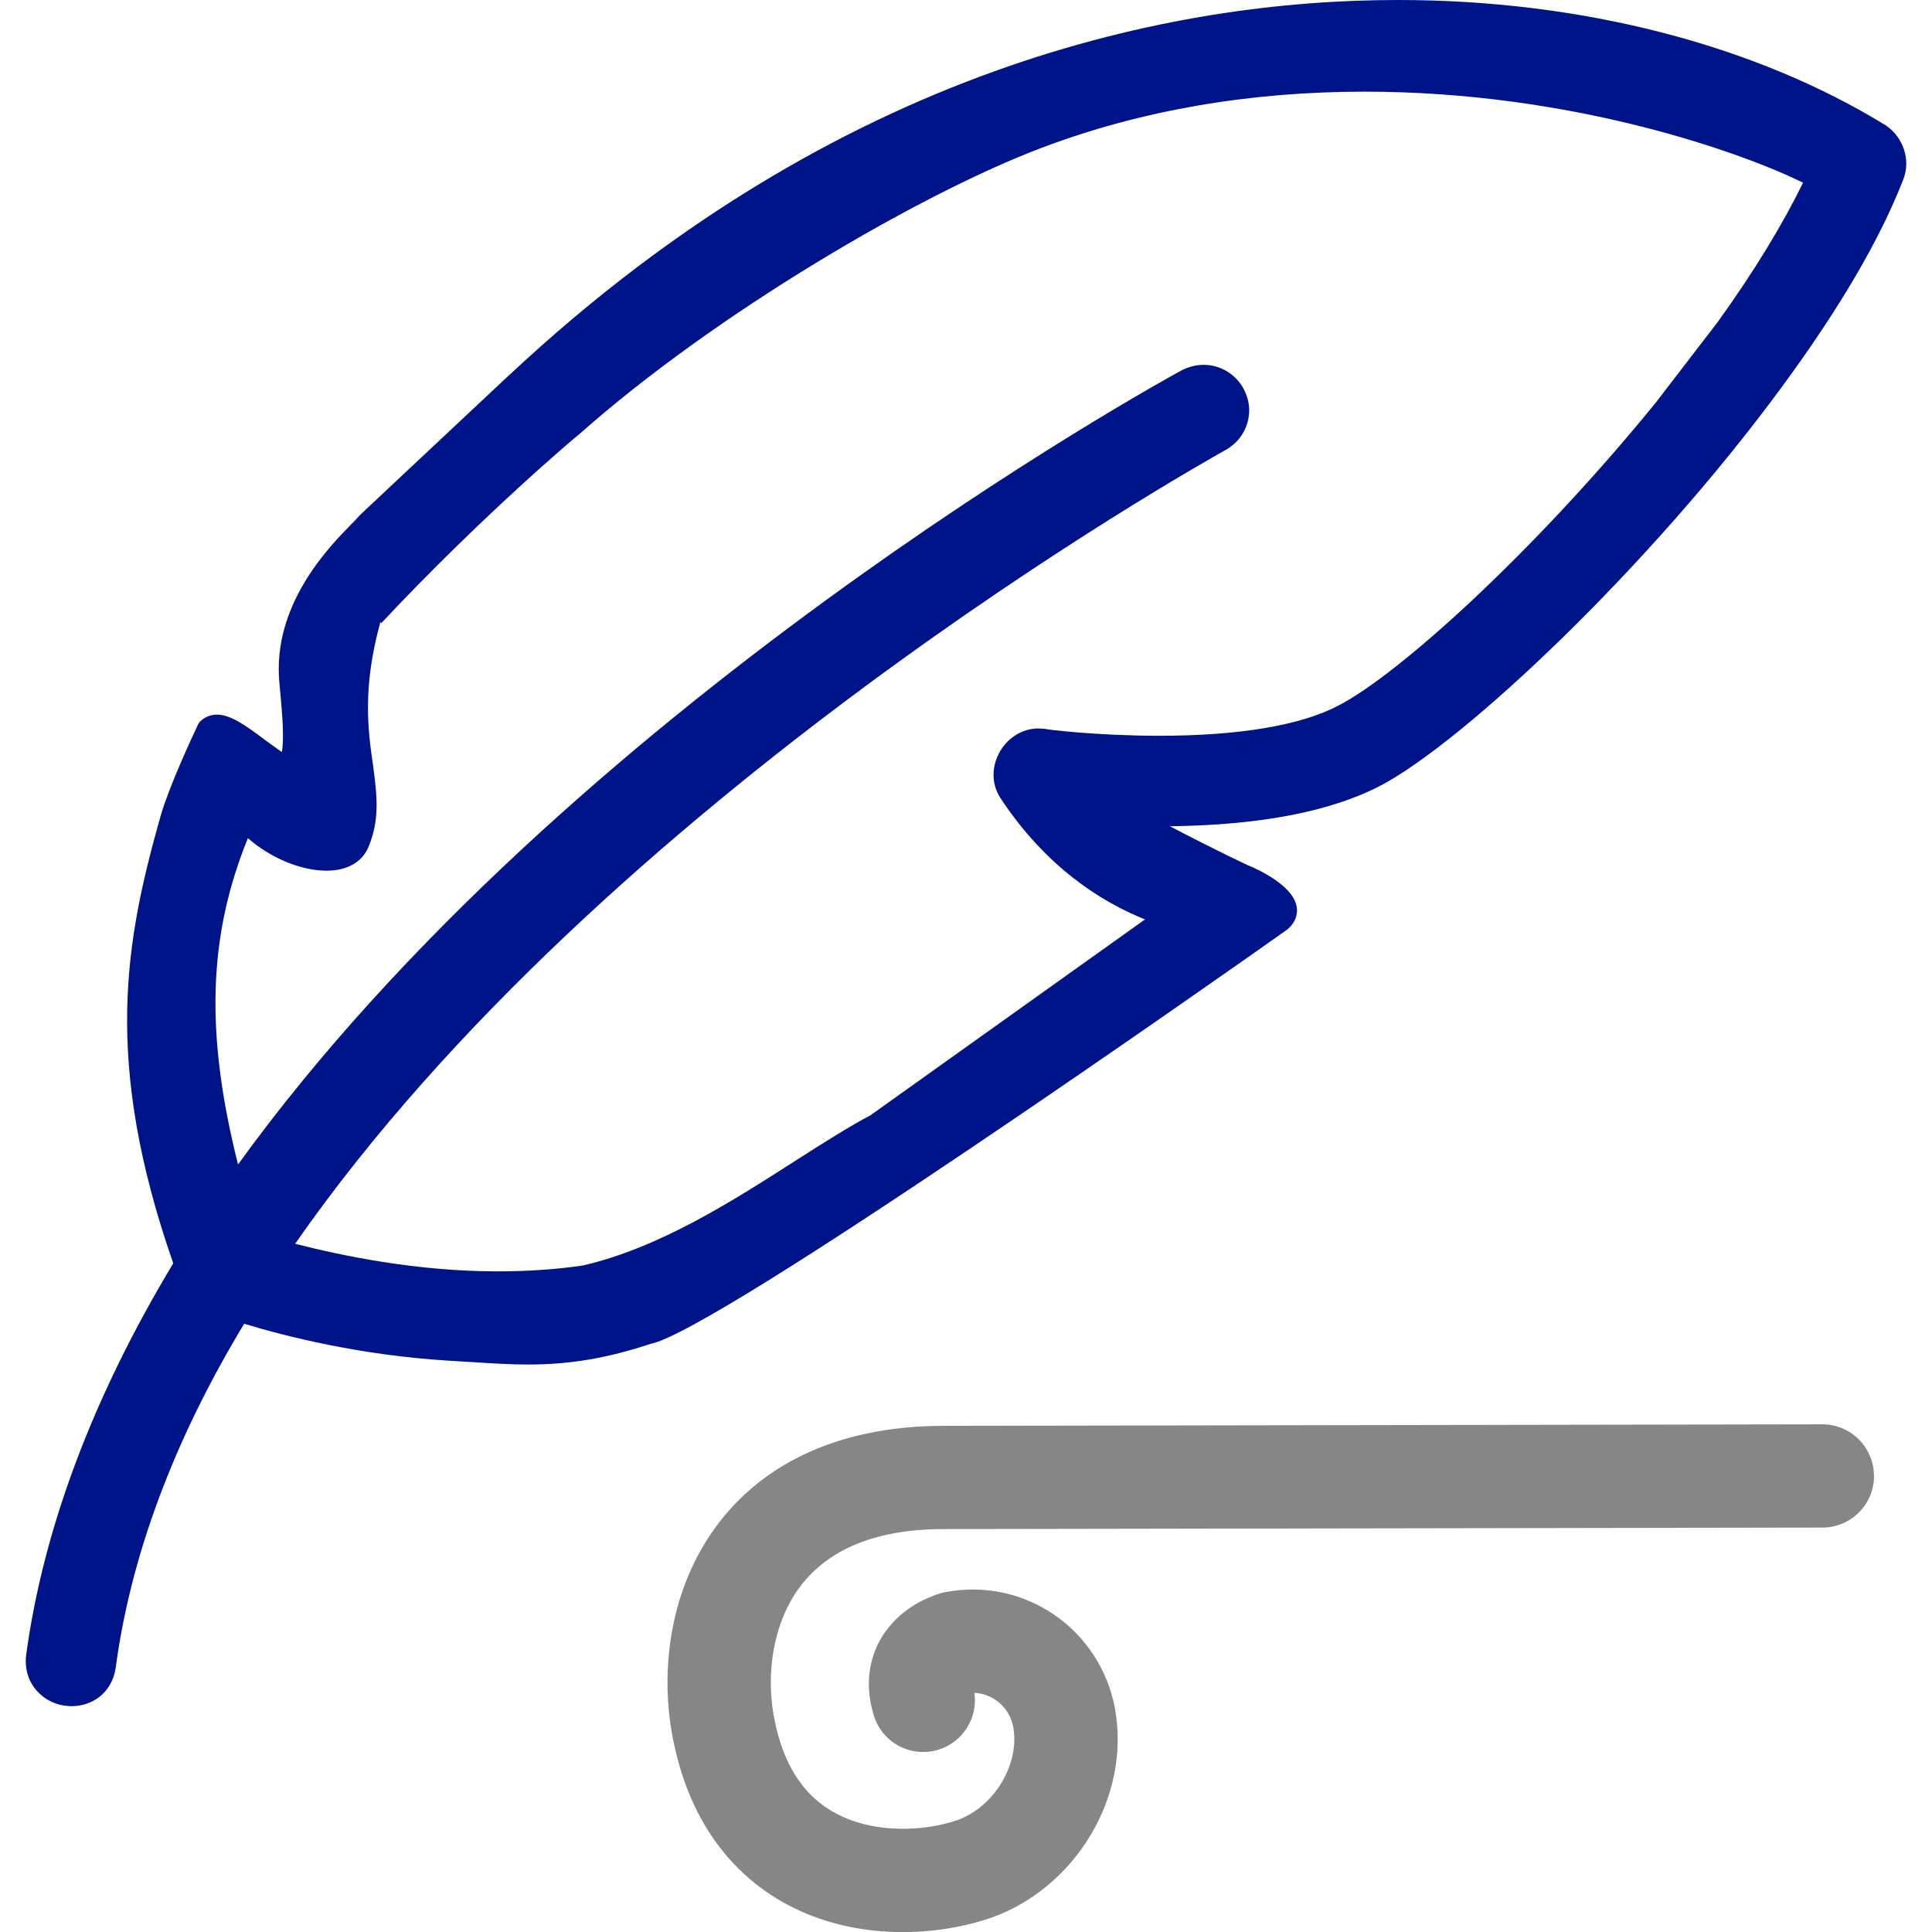
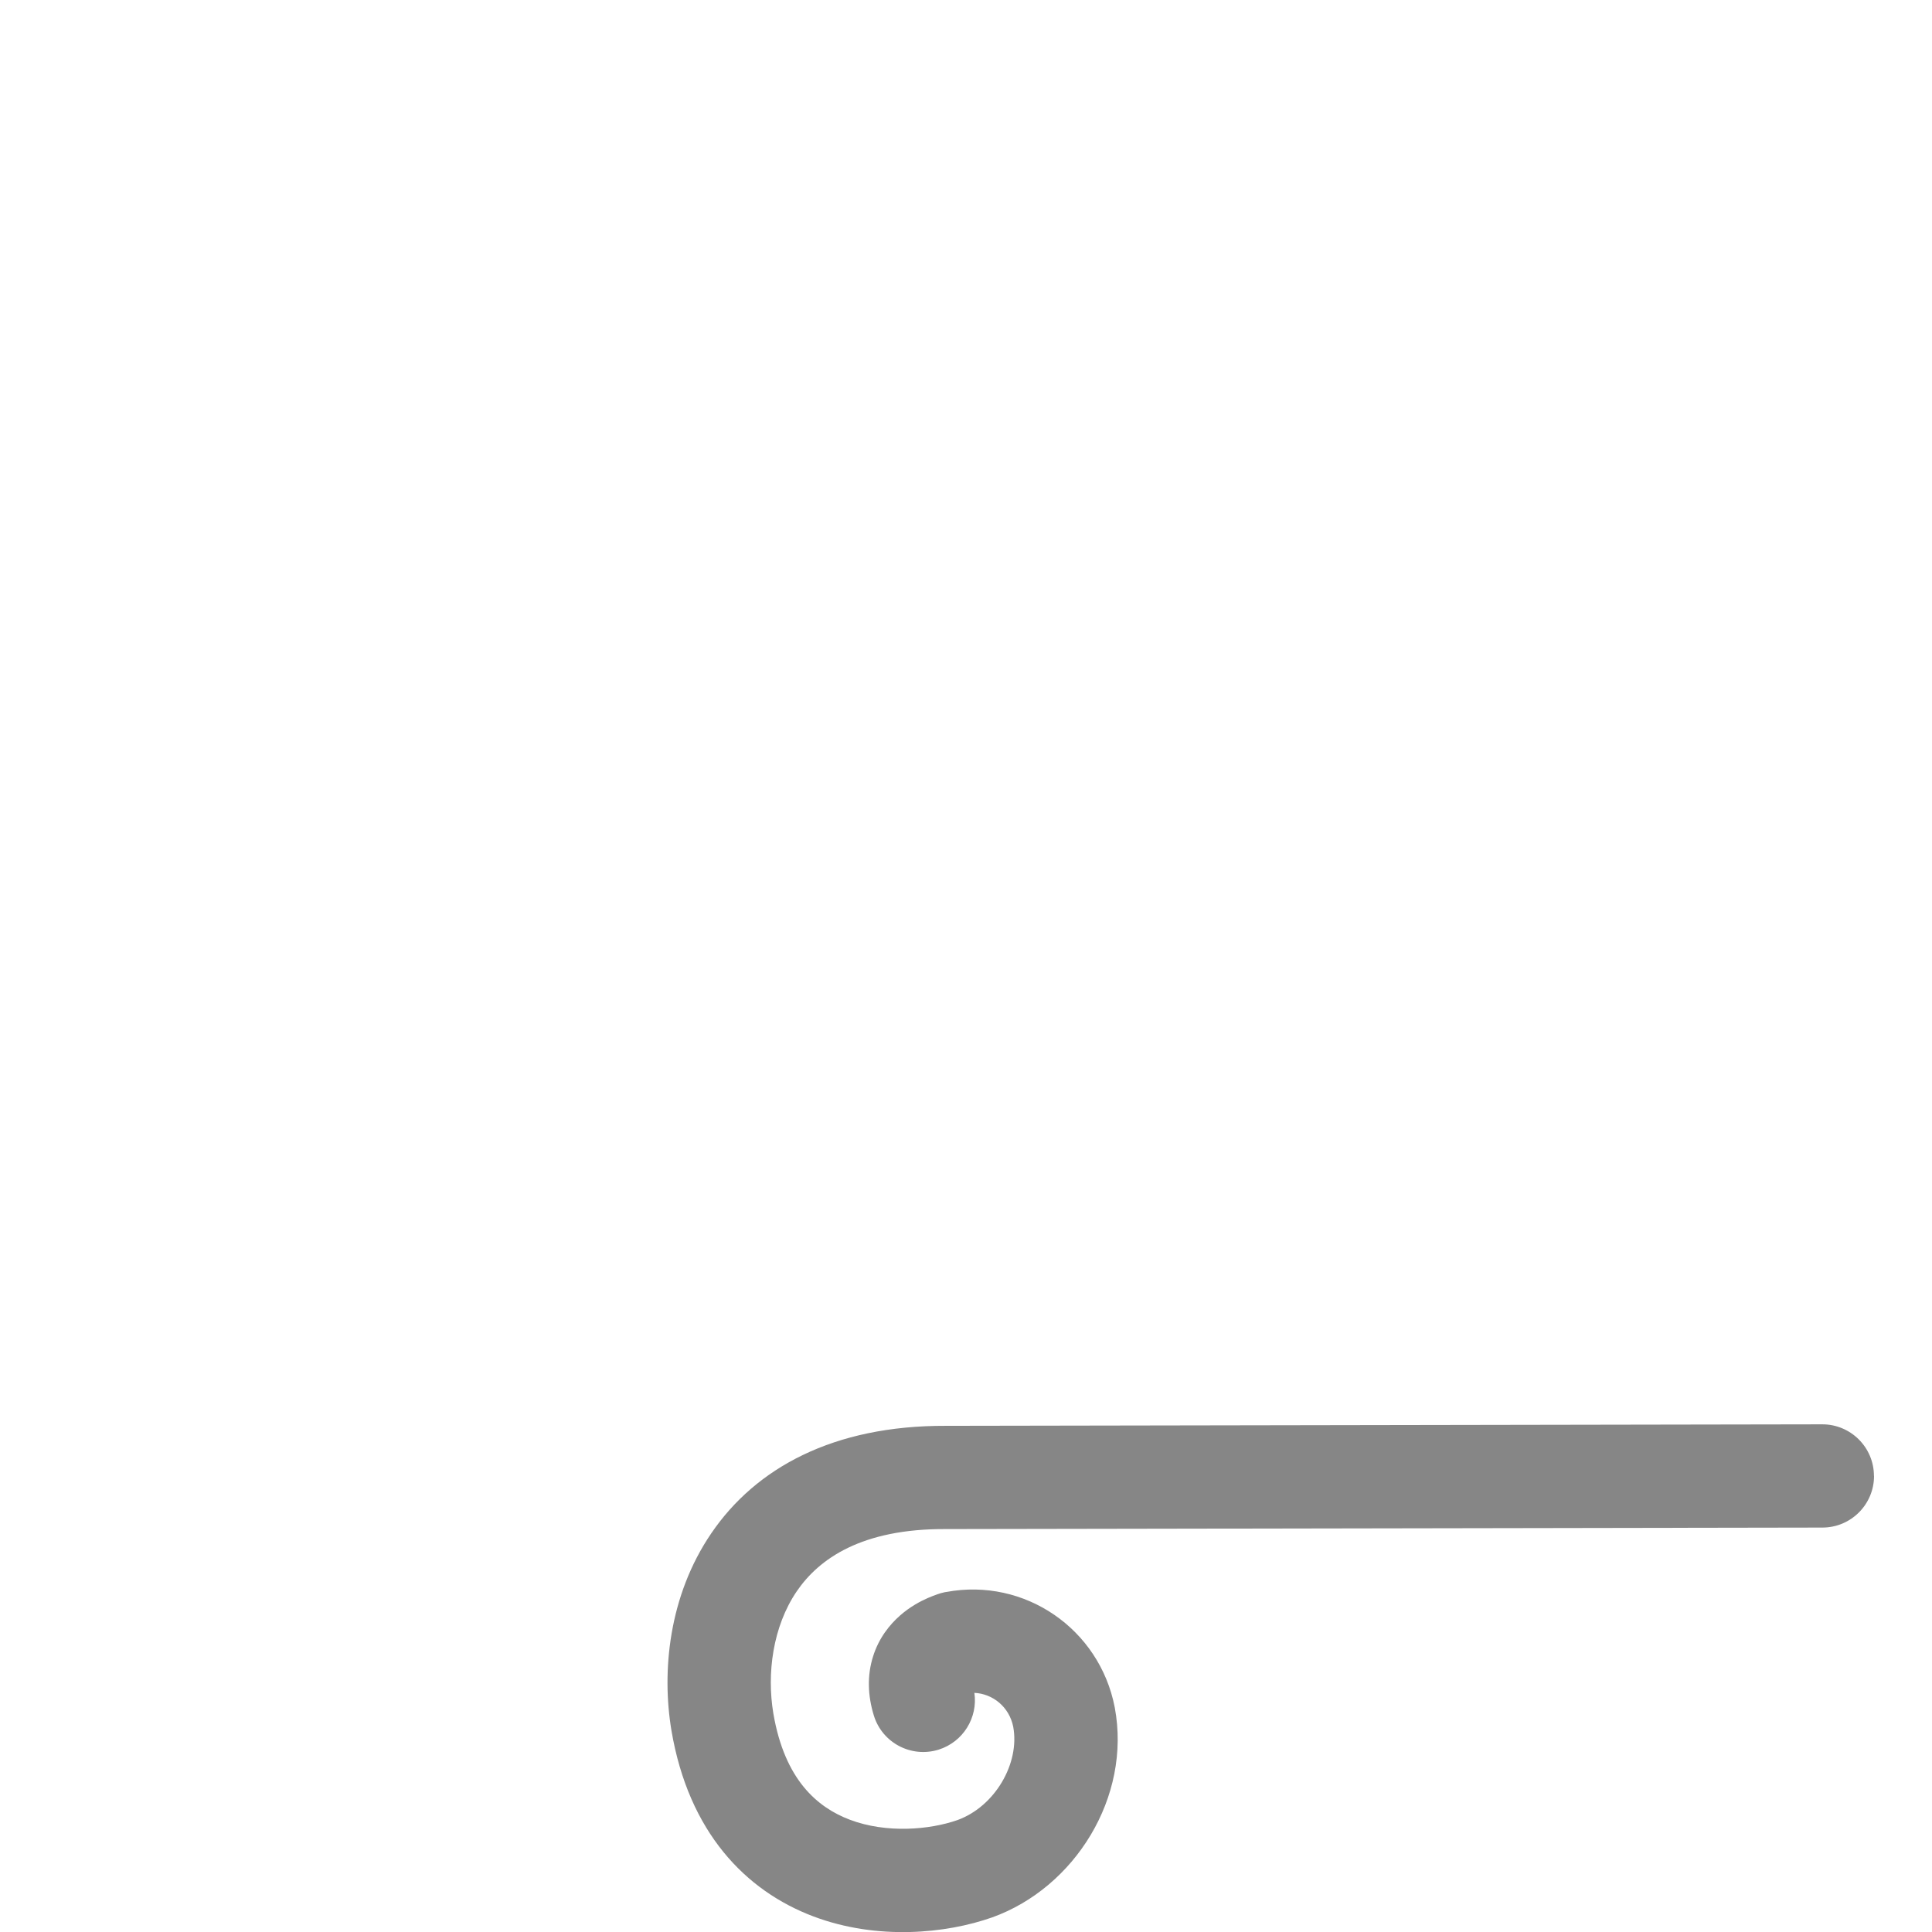
<svg xmlns="http://www.w3.org/2000/svg" id="svg2" width="18" height="18" version="1.1" viewBox="0 0 18 18">
-   <path id="path1" d="m4.755 3.485c3.081-2.879 6.199-3.485 8.267-3.485h0.005c1.701 0 3.315 0.413 4.544 1.169 0.161 0.11 0.234 0.321 0.161 0.504-0.215 0.555-0.596 1.206-1.133 1.935-1.229 1.673-2.953 3.297-3.732 3.709-0.463 0.243-1.123 0.371-1.967 0.381 0.436 0.229 0.724 0.362 0.724 0.362 0.133 0.055 0.44 0.206 0.459 0.403 0.005 0.046-0.005 0.142-0.115 0.215-0.536 0.381-5.291 3.723-5.905 3.842-0.403 0.133-0.747 0.193-1.142 0.193-0.164 0-0.327-0.01-0.512-0.022-0.027-0.002-0.055-0.004-0.084-0.005l-0.147-0.009c-0.816-0.05-1.513-0.225-1.903-0.344-0.66 1.091-1.059 2.173-1.197 3.205-0.037 0.248-0.234 0.358-0.408 0.358-0.128 0-0.243-0.05-0.326-0.142-0.078-0.087-0.115-0.202-0.101-0.33 0.16-1.183 0.624-2.412 1.371-3.654-0.66-1.894-0.445-3.012-0.115-4.177 0.079-0.267 0.268-0.676 0.327-0.802 0.01-0.021 0.016-0.034 0.017-0.037 0.009-0.018 0.018-0.032 0.032-0.041 0.041-0.037 0.092-0.055 0.147-0.055 0.13 0 0.278 0.11 0.434 0.226l0.01 0.008c0.05 0.037 0.115 0.083 0.16 0.115 0.023-0.138 0.005-0.348-0.023-0.646-0.068-0.722 0.458-1.26 0.664-1.471l0.006-0.006c0.032-0.032 0.055-0.055 0.078-0.083 0.051-0.047 0.237-0.222 0.458-0.43 0.399-0.375 0.912-0.856 0.945-0.886zm0.637 0.564c-0.009 0.005-0.899 0.752-1.839 1.756l-0.009-0.009c-0.17 0.614-0.115 1.013-0.069 1.33l6.7e-4 0.005c0.036 0.273 0.067 0.506-0.047 0.77-0.06 0.133-0.197 0.211-0.385 0.211-0.243 0-0.523-0.119-0.734-0.303-0.371 0.912-0.399 1.82-0.092 3.04 3.072-4.246 8.556-7.272 8.794-7.4 0.064-0.032 0.133-0.05 0.202-0.05 0.156 0 0.298 0.087 0.371 0.22 0.055 0.101 0.069 0.211 0.037 0.321s-0.105 0.197-0.202 0.252c-0.001 6.7e-4 -0.005 0.003-0.011 6e-3 -0.279 0.157-5.773 3.246-8.659 7.39 0.431 0.11 1.128 0.257 1.884 0.257 0.28 0 0.55-0.018 0.798-0.055 0.714-0.165 1.392-0.599 1.992-0.984l0.003-0.002c0.252-0.161 0.491-0.312 0.683-0.413l2.558-1.825c-0.413-0.165-0.922-0.491-1.339-1.119-0.087-0.124-0.096-0.284-0.023-0.426 0.073-0.142 0.215-0.234 0.367-0.234 0.012 0 0.024 0.001 0.036 0.002 0.01 0.001 0.02 0.002 0.029 0.002 0.005 0.005 0.481 0.064 1.064 0.064 0.738 0 1.321-0.096 1.673-0.284 0.564-0.293 1.82-1.431 2.948-2.815l0.578-0.752c0.344-0.477 0.61-0.917 0.798-1.302-0.55-0.271-2.132-0.848-4.085-0.848-1.073 0-2.086 0.174-3.008 0.523-1.119 0.422-3.035 1.536-4.314 2.673z" fill="#001489" />
  <path id="path2" d="m17.46 13.75c5e-4 0.266-0.215 0.482-0.481 0.482l-8.169 0.014c-0.783-4e-3 -1.18 0.277-1.387 0.58-0.224 0.329-0.28 0.767-0.218 1.137 0.105 0.618 0.409 0.876 0.713 0.991 0.341 0.129 0.743 0.094 1.003 0.003 0.349-0.127 0.582-0.528 0.519-0.869-0.037-0.185-0.19-0.308-0.362-0.316 0.034 0.23-0.104 0.457-0.333 0.529-0.254 0.079-0.524-0.062-0.603-0.316-0.058-0.187-0.064-0.375-0.008-0.552 0.054-0.173 0.156-0.298 0.252-0.382 0.094-0.083 0.191-0.133 0.259-0.163 0.035-0.015 0.066-0.027 0.09-0.035 0.012-0.004 0.022-0.007 0.031-0.01l0.012-0.003 0.005-0.001 0.002-5e-4 9.8e-4 -2e-4 4.7e-4 -2e-4c2.3e-4 0 4.5e-4 -1e-4 0.118 0.467l-0.118-0.467c0.01-0.003 0.02-0.005 0.03-0.006 0.731-0.136 1.428 0.345 1.569 1.074l6e-4 0.003c0.156 0.833-0.372 1.677-1.14 1.954l-0.003 0.001c-0.428 0.151-1.069 0.215-1.664-0.009-0.634-0.239-1.162-0.785-1.323-1.73-0.093-0.552-0.026-1.258 0.371-1.84 0.414-0.608 1.136-1.005 2.186-1.001l8.164-0.014c0.266-5e-4 0.482 0.215 0.482 0.481z" fill="#868686" />
</svg>